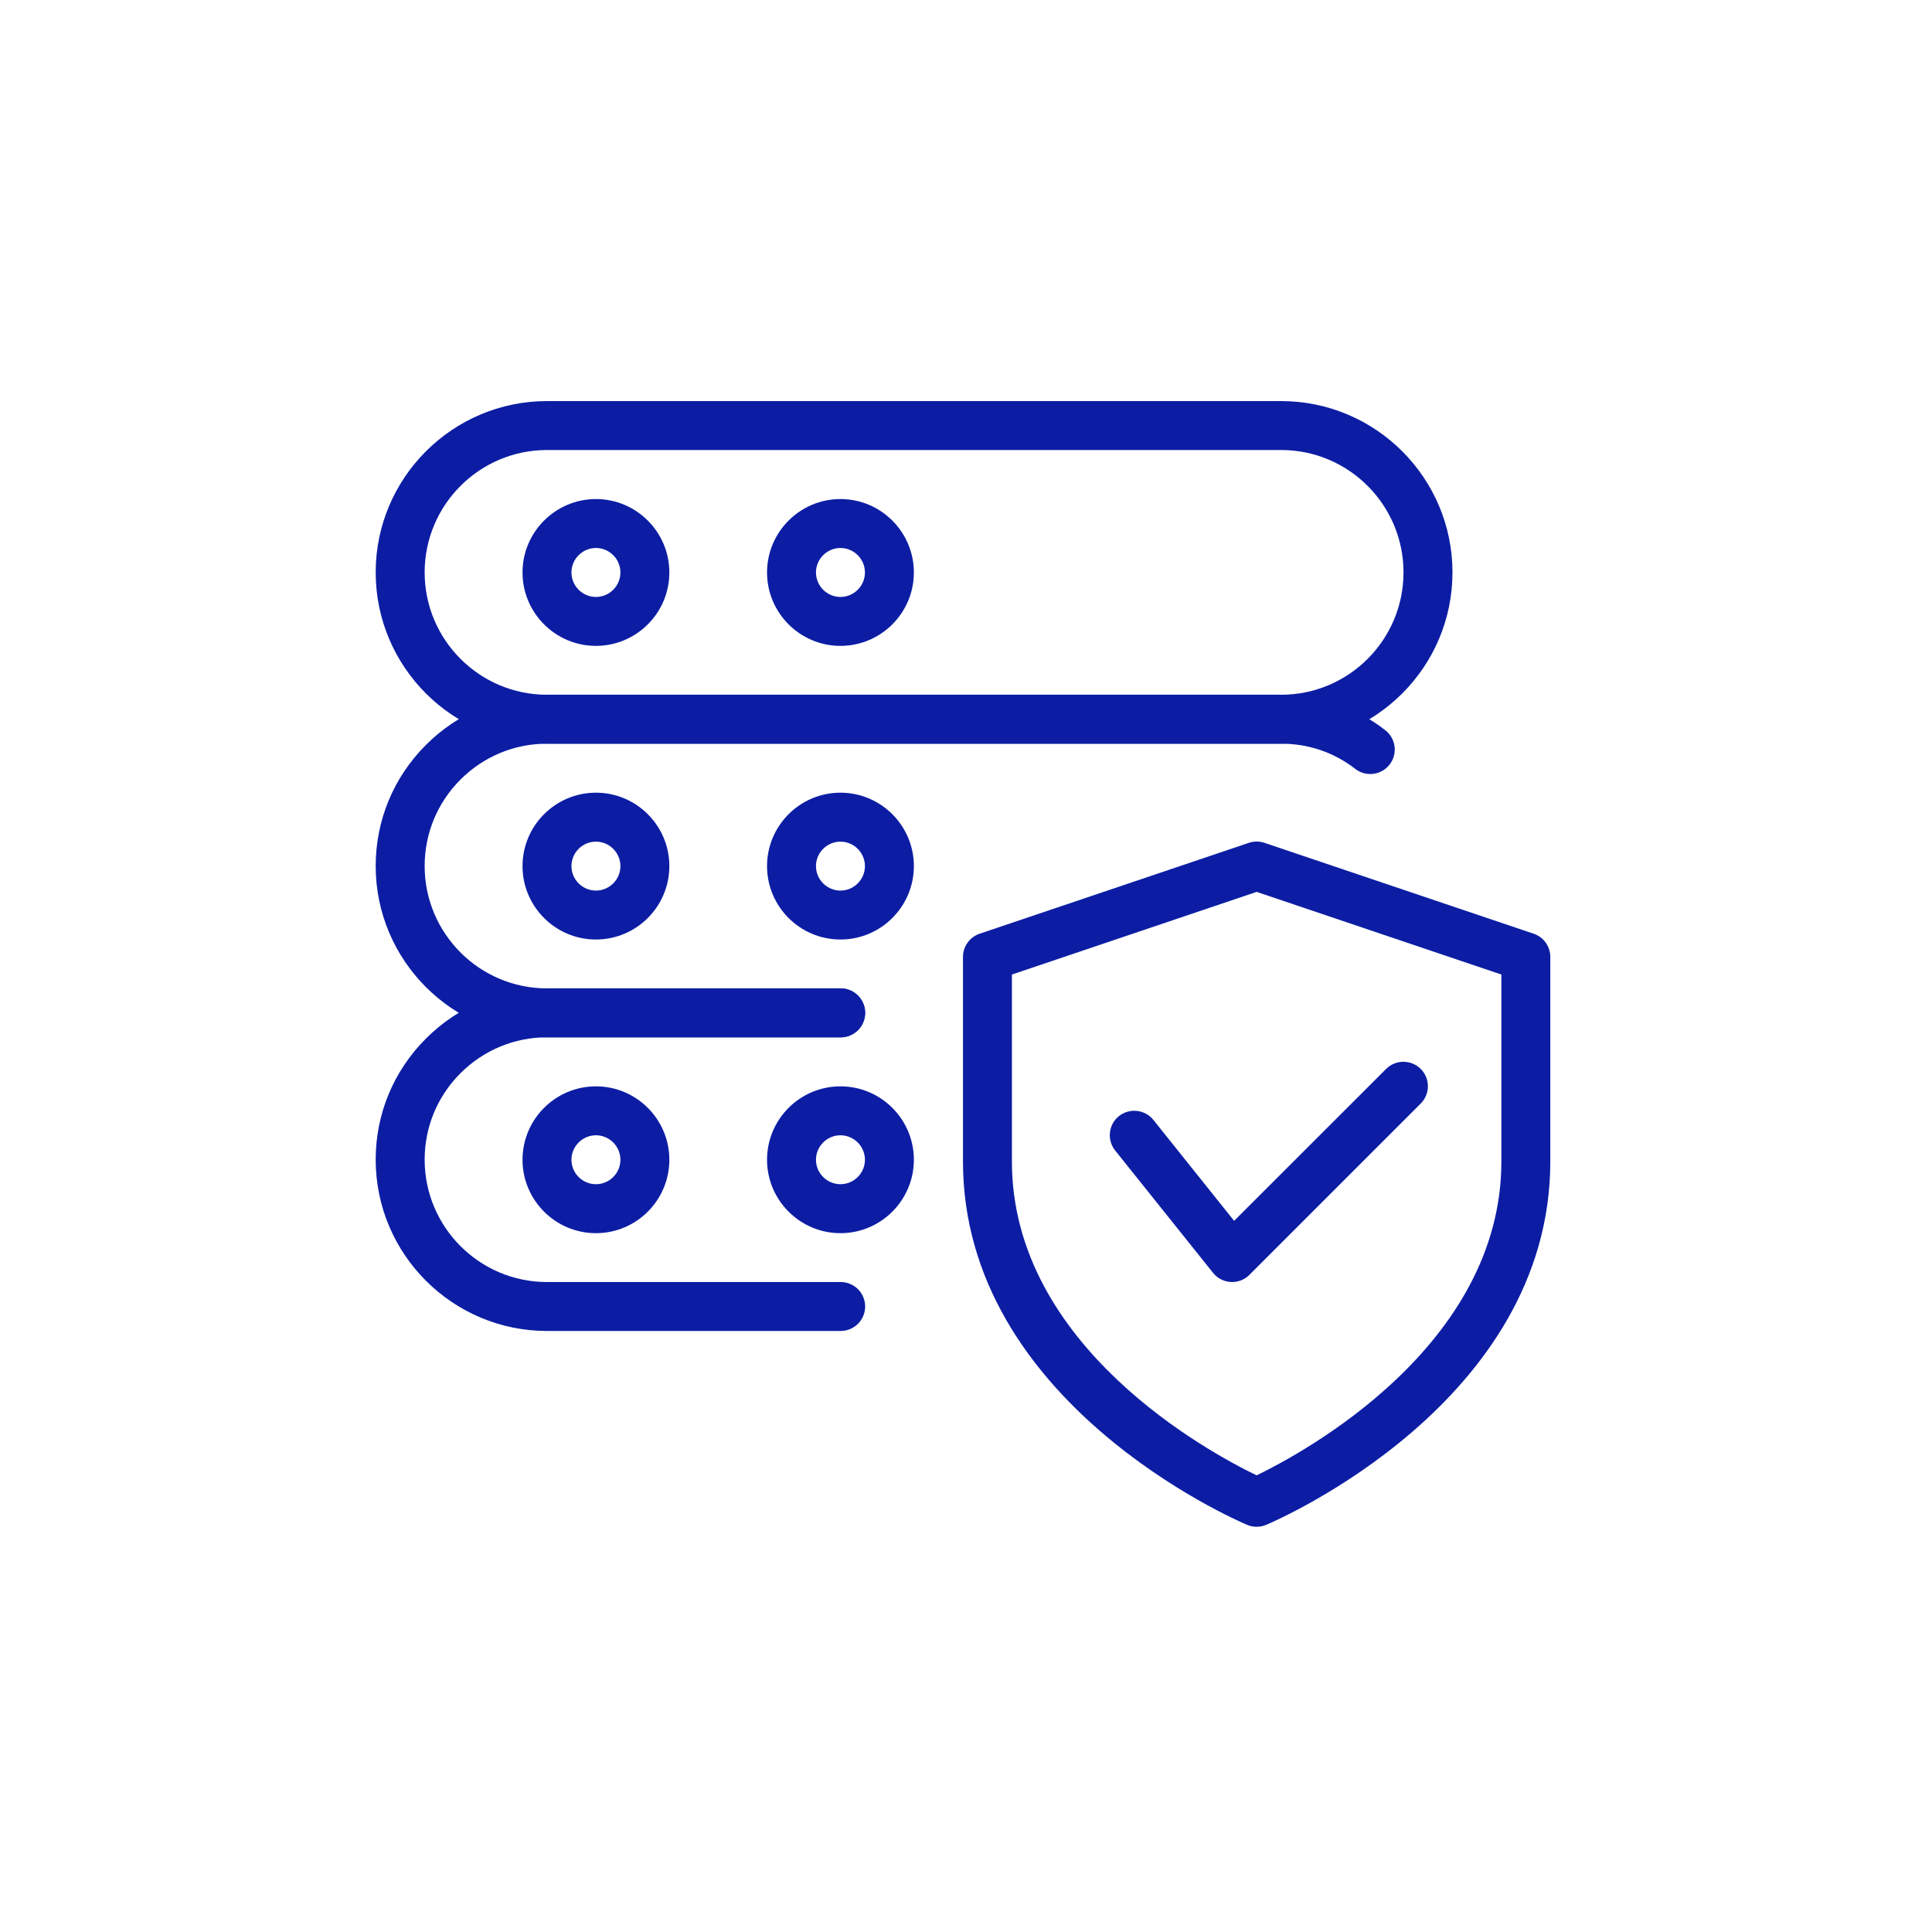
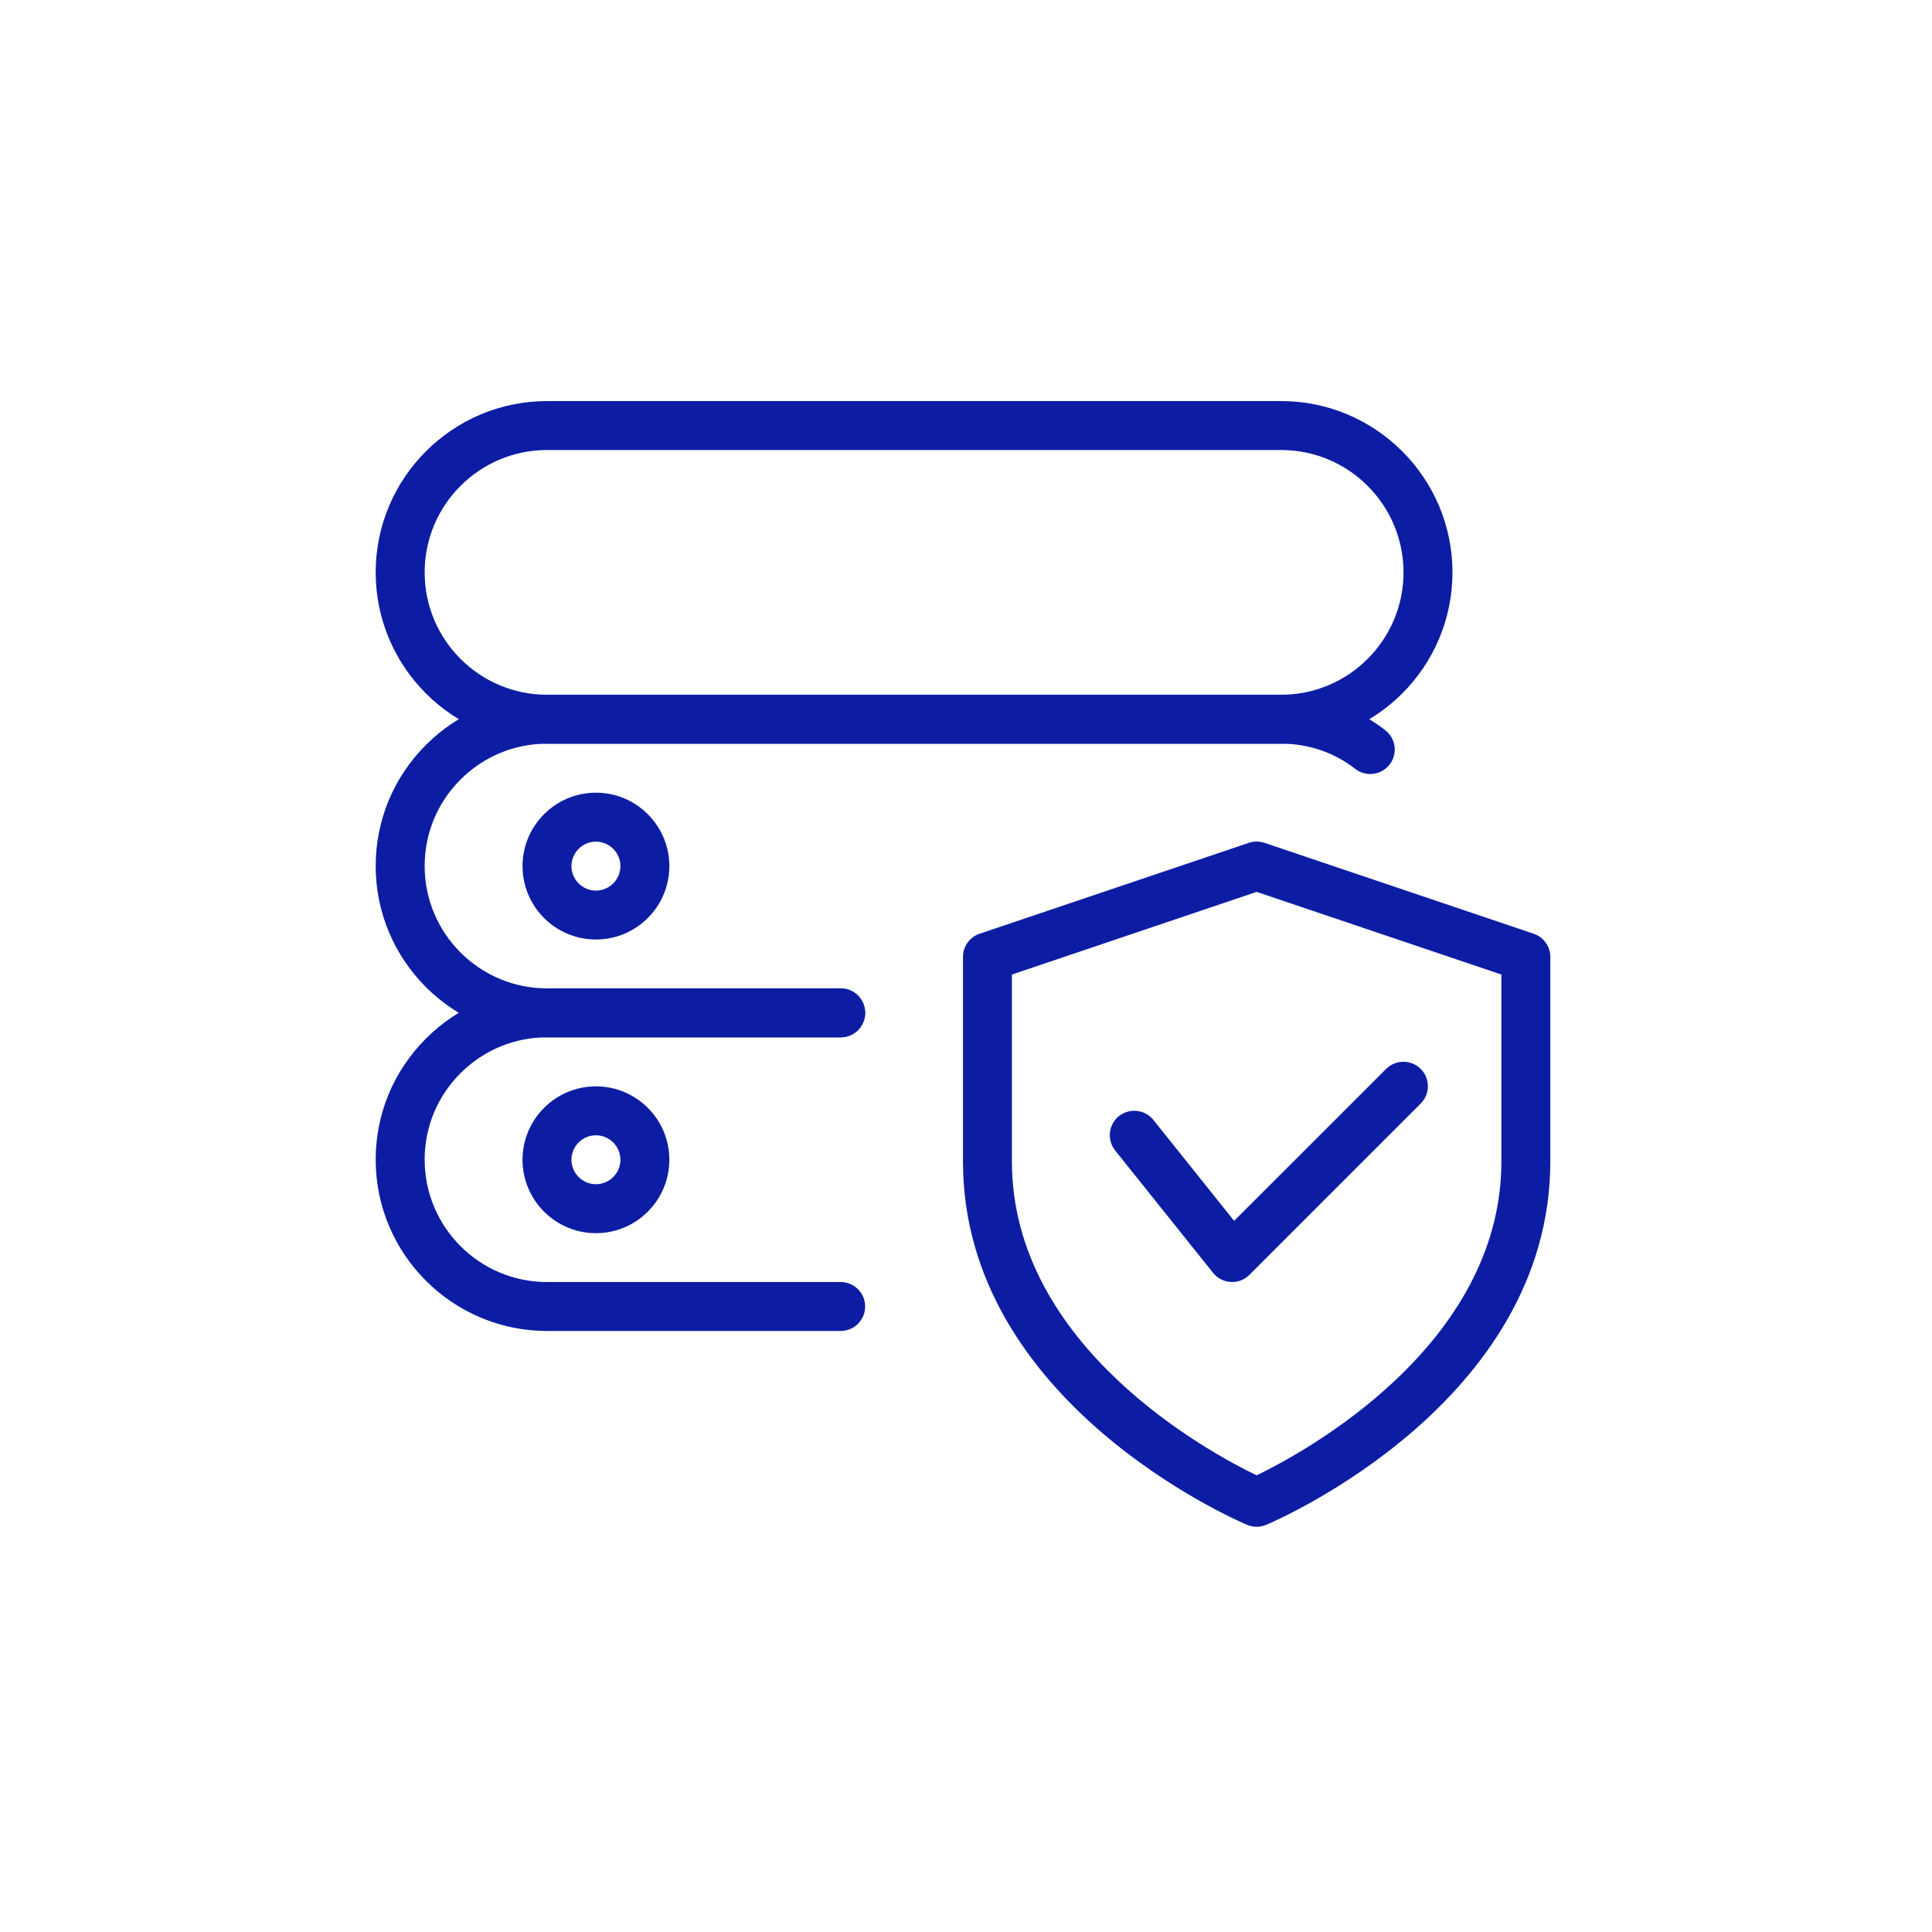
<svg xmlns="http://www.w3.org/2000/svg" width="55" height="55" viewBox="0 0 55 55" fill="none">
  <g filter="url(#filter0_d_3447_6342)">
-     <rect x="4.539" y="3.379" width="45.76" height="45.76" rx="8" fill="white" />
    <path d="M35.774 42.464C35.682 42.464 35.59 42.446 35.504 42.41C35.172 42.269 27.414 38.917 27.414 32.064V26.241C27.414 25.942 27.605 25.677 27.888 25.581L35.551 22.994C35.696 22.945 35.853 22.945 35.997 22.994L43.66 25.581C43.943 25.676 44.134 25.942 44.134 26.241V32.064C44.134 38.917 36.376 42.269 36.044 42.41C35.958 42.446 35.866 42.464 35.774 42.464ZM28.807 26.743V32.064C28.807 37.337 34.457 40.366 35.774 41C37.089 40.364 42.741 37.323 42.741 32.064V26.743L35.774 24.39L28.807 26.743Z" fill="#0C1DA4" />
    <path d="M35.076 35.497C35.064 35.497 35.05 35.497 35.039 35.495C34.84 35.484 34.657 35.391 34.533 35.235L31.746 31.752C31.507 31.451 31.554 31.013 31.855 30.772C32.157 30.535 32.593 30.583 32.834 30.881L35.133 33.755L39.46 29.43C39.731 29.159 40.173 29.159 40.445 29.43C40.717 29.702 40.717 30.144 40.445 30.415L35.568 35.292C35.439 35.423 35.26 35.497 35.076 35.497Z" fill="#0C1DA4" />
    <path d="M36.472 20.171H15.572C12.883 20.171 10.695 17.984 10.695 15.295C10.695 12.605 12.883 10.418 15.572 10.418H36.472C39.161 10.418 41.349 12.605 41.349 15.295C41.349 17.984 39.161 20.171 36.472 20.171ZM15.572 11.811C13.651 11.811 12.089 13.373 12.089 15.295C12.089 17.216 13.651 18.778 15.572 18.778H36.472C38.393 18.778 39.955 17.216 39.955 15.295C39.955 13.373 38.393 11.811 36.472 11.811H15.572Z" fill="#0C1DA4" />
-     <path d="M16.965 17.387C15.813 17.387 14.875 16.449 14.875 15.297C14.875 14.145 15.813 13.207 16.965 13.207C18.117 13.207 19.055 14.145 19.055 15.297C19.055 16.449 18.117 17.387 16.965 17.387ZM16.965 14.6C16.582 14.6 16.268 14.914 16.268 15.297C16.268 15.68 16.582 15.994 16.965 15.994C17.348 15.994 17.662 15.68 17.662 15.297C17.662 14.914 17.348 14.6 16.965 14.6Z" fill="#0C1DA4" />
-     <path d="M23.926 17.387C22.774 17.387 21.836 16.449 21.836 15.297C21.836 14.145 22.774 13.207 23.926 13.207C25.078 13.207 26.016 14.145 26.016 15.297C26.016 16.449 25.078 17.387 23.926 17.387ZM23.926 14.6C23.543 14.6 23.229 14.914 23.229 15.297C23.229 15.68 23.543 15.994 23.926 15.994C24.309 15.994 24.623 15.68 24.623 15.297C24.623 14.914 24.309 14.6 23.926 14.6Z" fill="#0C1DA4" />
    <path d="M23.932 28.531H15.572C12.883 28.531 10.695 26.343 10.695 23.654C10.695 22.353 11.203 21.129 12.125 20.207C13.047 19.285 14.271 18.777 15.572 18.777H36.472C37.562 18.777 38.589 19.127 39.437 19.789C39.741 20.026 39.795 20.463 39.558 20.767C39.321 21.069 38.884 21.124 38.58 20.888C37.978 20.419 37.249 20.171 36.472 20.171H15.572C14.644 20.171 13.769 20.534 13.11 21.192C12.451 21.85 12.089 22.726 12.089 23.654C12.089 25.575 13.651 27.137 15.572 27.137H23.932C24.317 27.137 24.629 27.45 24.629 27.834C24.629 28.219 24.317 28.531 23.932 28.531Z" fill="#0C1DA4" />
    <path d="M16.965 25.746C15.813 25.746 14.875 24.809 14.875 23.656C14.875 22.504 15.813 21.566 16.965 21.566C18.117 21.566 19.055 22.504 19.055 23.656C19.055 24.809 18.117 25.746 16.965 25.746ZM16.965 22.96C16.582 22.96 16.268 23.273 16.268 23.656C16.268 24.04 16.582 24.353 16.965 24.353C17.348 24.353 17.662 24.04 17.662 23.656C17.662 23.273 17.348 22.96 16.965 22.96Z" fill="#0C1DA4" />
-     <path d="M23.926 25.746C22.774 25.746 21.836 24.809 21.836 23.656C21.836 22.504 22.774 21.566 23.926 21.566C25.078 21.566 26.016 22.504 26.016 23.656C26.016 24.809 25.078 25.746 23.926 25.746ZM23.926 22.96C23.543 22.96 23.229 23.273 23.229 23.656C23.229 24.04 23.543 24.353 23.926 24.353C24.309 24.353 24.623 24.04 24.623 23.656C24.623 23.273 24.309 22.96 23.926 22.96Z" fill="#0C1DA4" />
    <path d="M23.932 36.89H15.572C12.883 36.89 10.695 34.703 10.695 32.013C10.695 30.712 11.203 29.489 12.125 28.566C13.047 27.644 14.271 27.137 15.572 27.137H23.932C24.317 27.137 24.629 27.449 24.629 27.833C24.629 28.218 24.317 28.53 23.932 28.53H15.572C14.644 28.53 13.769 28.894 13.11 29.551C12.451 30.209 12.089 31.085 12.089 32.013C12.089 33.935 13.651 35.497 15.572 35.497H23.932C24.317 35.497 24.629 35.809 24.629 36.193C24.629 36.578 24.317 36.89 23.932 36.89Z" fill="#0C1DA4" />
    <path d="M16.965 34.106C15.813 34.106 14.875 33.168 14.875 32.016C14.875 30.863 15.813 29.926 16.965 29.926C18.117 29.926 19.055 30.863 19.055 32.016C19.055 33.168 18.117 34.106 16.965 34.106ZM16.965 31.319C16.582 31.319 16.268 31.633 16.268 32.016C16.268 32.399 16.582 32.712 16.965 32.712C17.348 32.712 17.662 32.399 17.662 32.016C17.662 31.633 17.348 31.319 16.965 31.319Z" fill="#0C1DA4" />
-     <path d="M23.926 34.106C22.774 34.106 21.836 33.168 21.836 32.016C21.836 30.863 22.774 29.926 23.926 29.926C25.078 29.926 26.016 30.863 26.016 32.016C26.016 33.168 25.078 34.106 23.926 34.106ZM23.926 31.319C23.543 31.319 23.229 31.633 23.229 32.016C23.229 32.399 23.543 32.712 23.926 32.712C24.309 32.712 24.623 32.399 24.623 32.016C24.623 31.633 24.309 31.319 23.926 31.319Z" fill="#0C1DA4" />
  </g>
  <defs>
    <filter id="filter0_d_3447_6342" x="0.539" y="0.379" width="53.758" height="53.762" filterUnits="userSpaceOnUse" color-interpolation-filters="sRGB">
      <feFlood flood-opacity="0" result="BackgroundImageFix" />
      <feColorMatrix in="SourceAlpha" type="matrix" values="0 0 0 0 0 0 0 0 0 0 0 0 0 0 0 0 0 0 127 0" result="hardAlpha" />
      <feOffset dy="1" />
      <feGaussianBlur stdDeviation="2" />
      <feComposite in2="hardAlpha" operator="out" />
      <feColorMatrix type="matrix" values="0 0 0 0 0 0 0 0 0 0 0 0 0 0 0 0 0 0 0.1 0" />
      <feBlend mode="normal" in2="BackgroundImageFix" result="effect1_dropShadow_3447_6342" />
      <feBlend mode="normal" in="SourceGraphic" in2="effect1_dropShadow_3447_6342" result="shape" />
    </filter>
  </defs>
</svg>